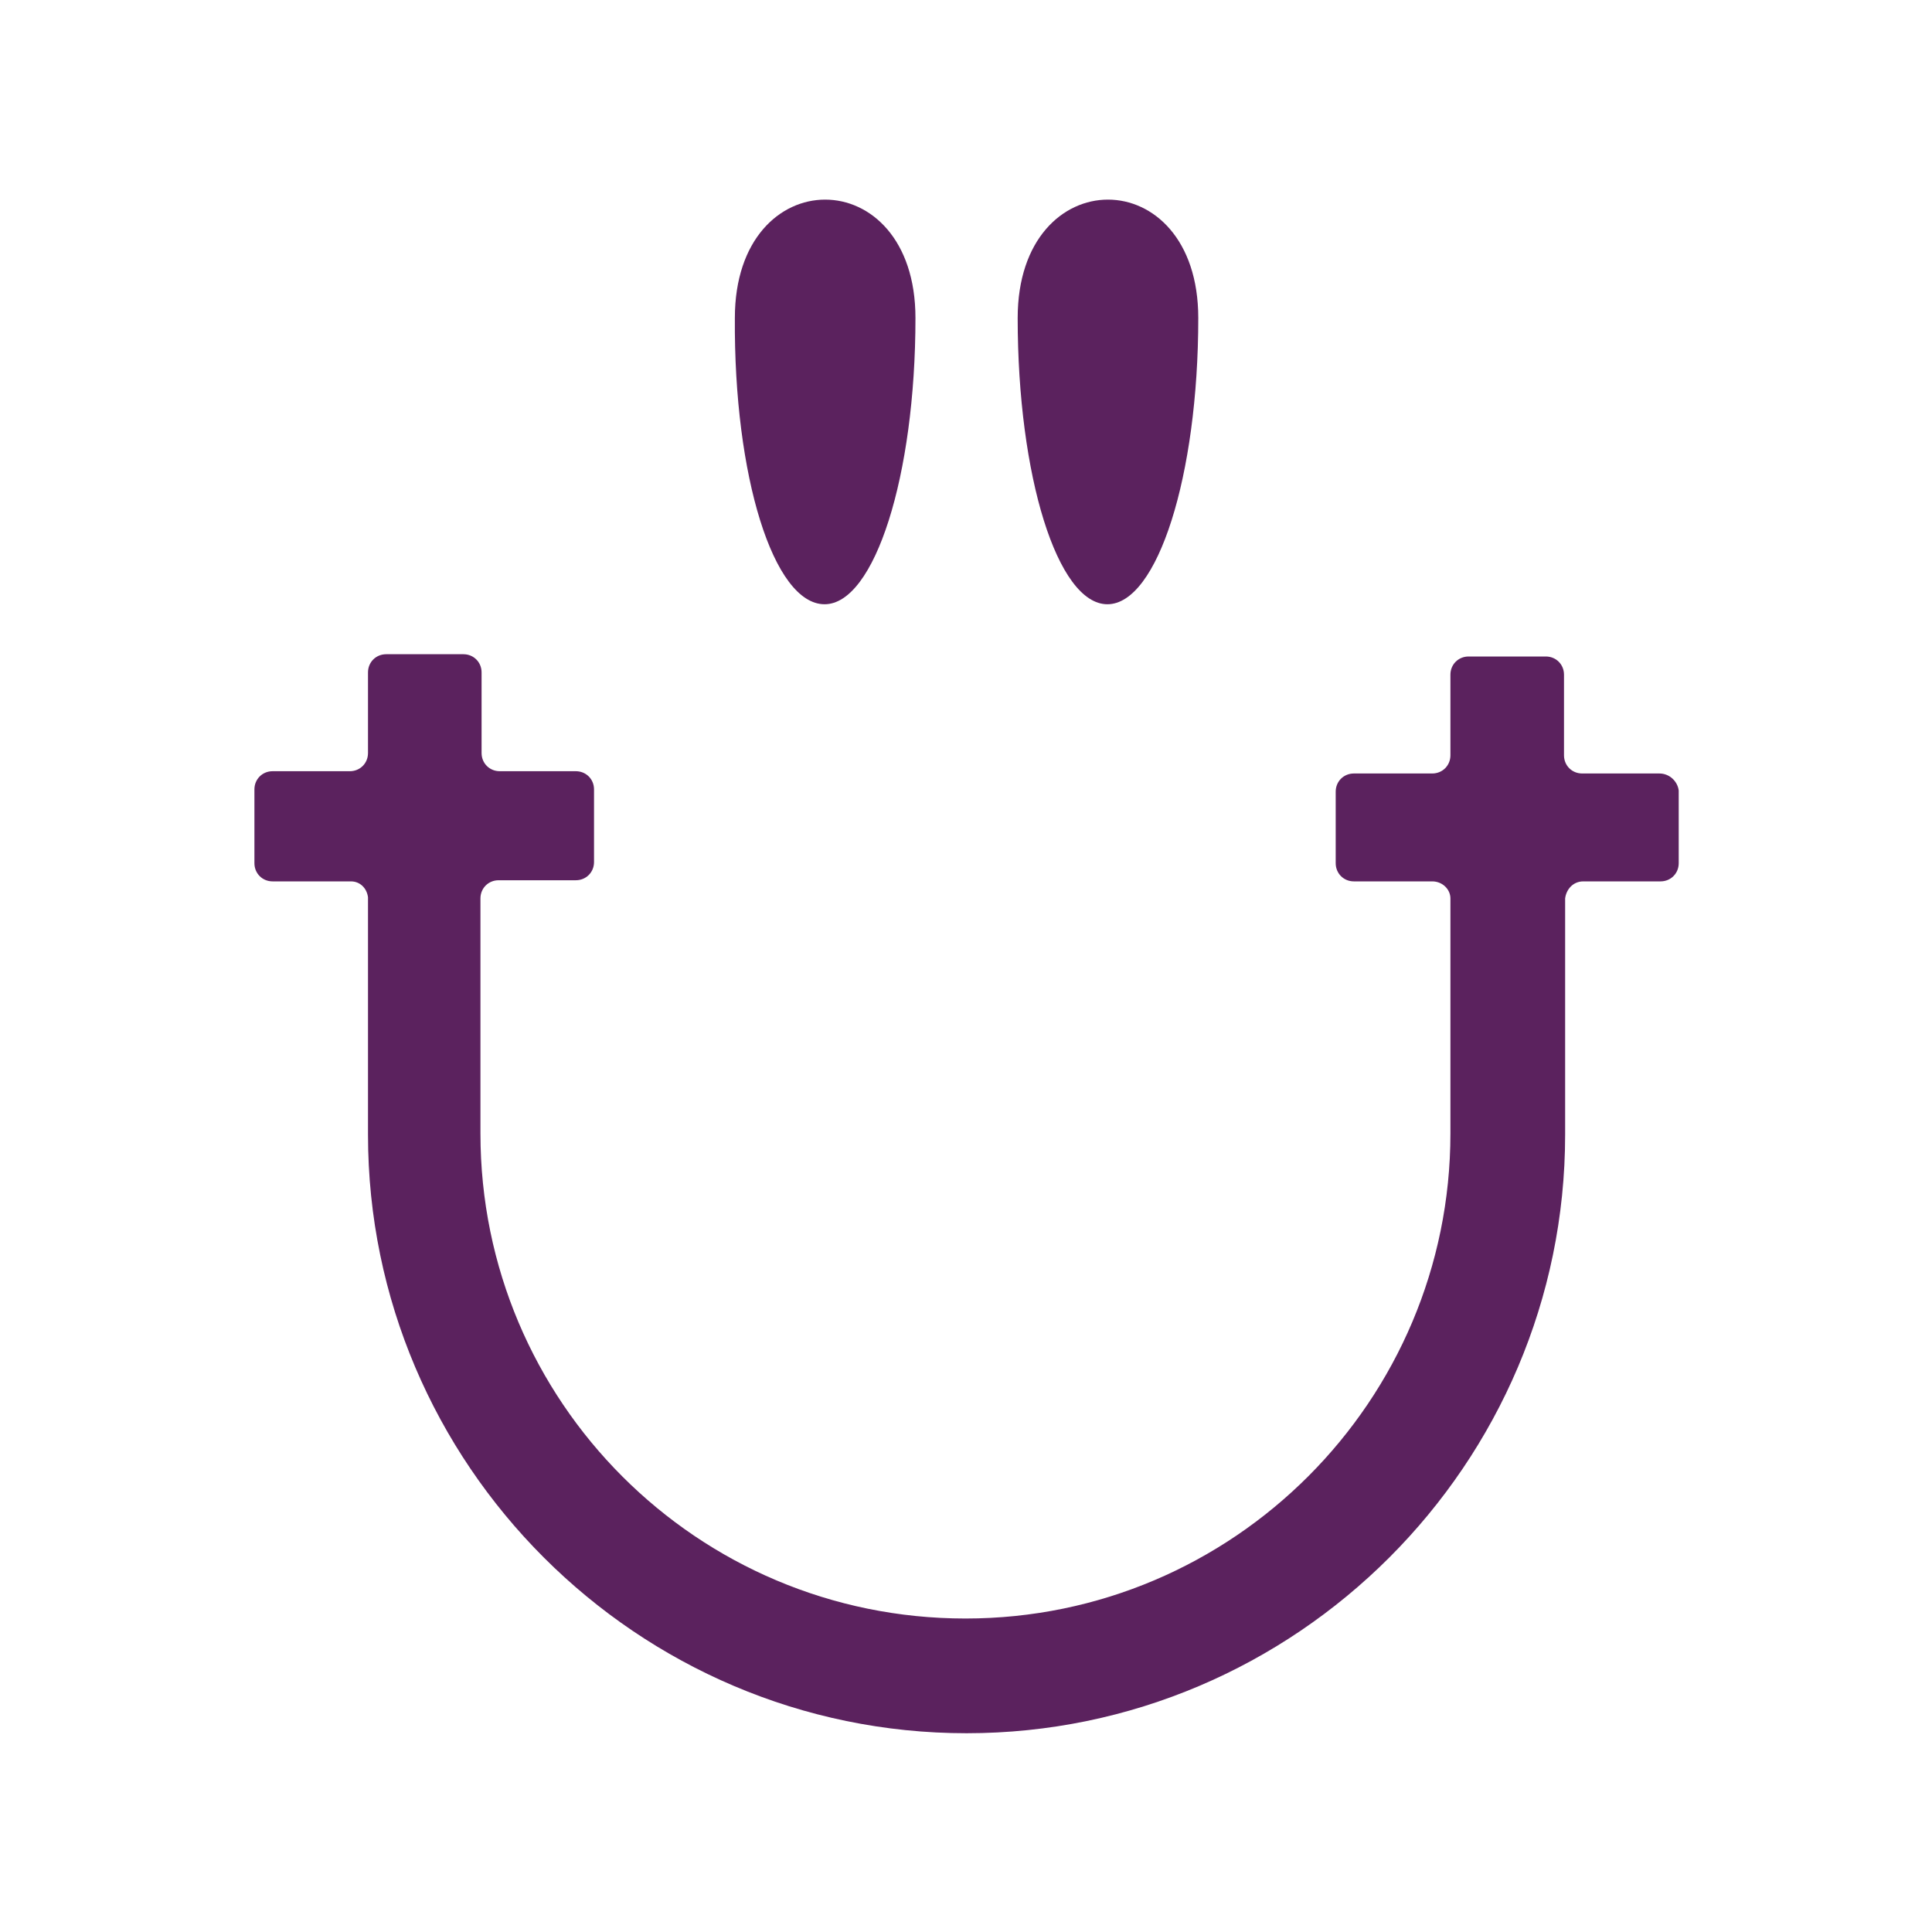
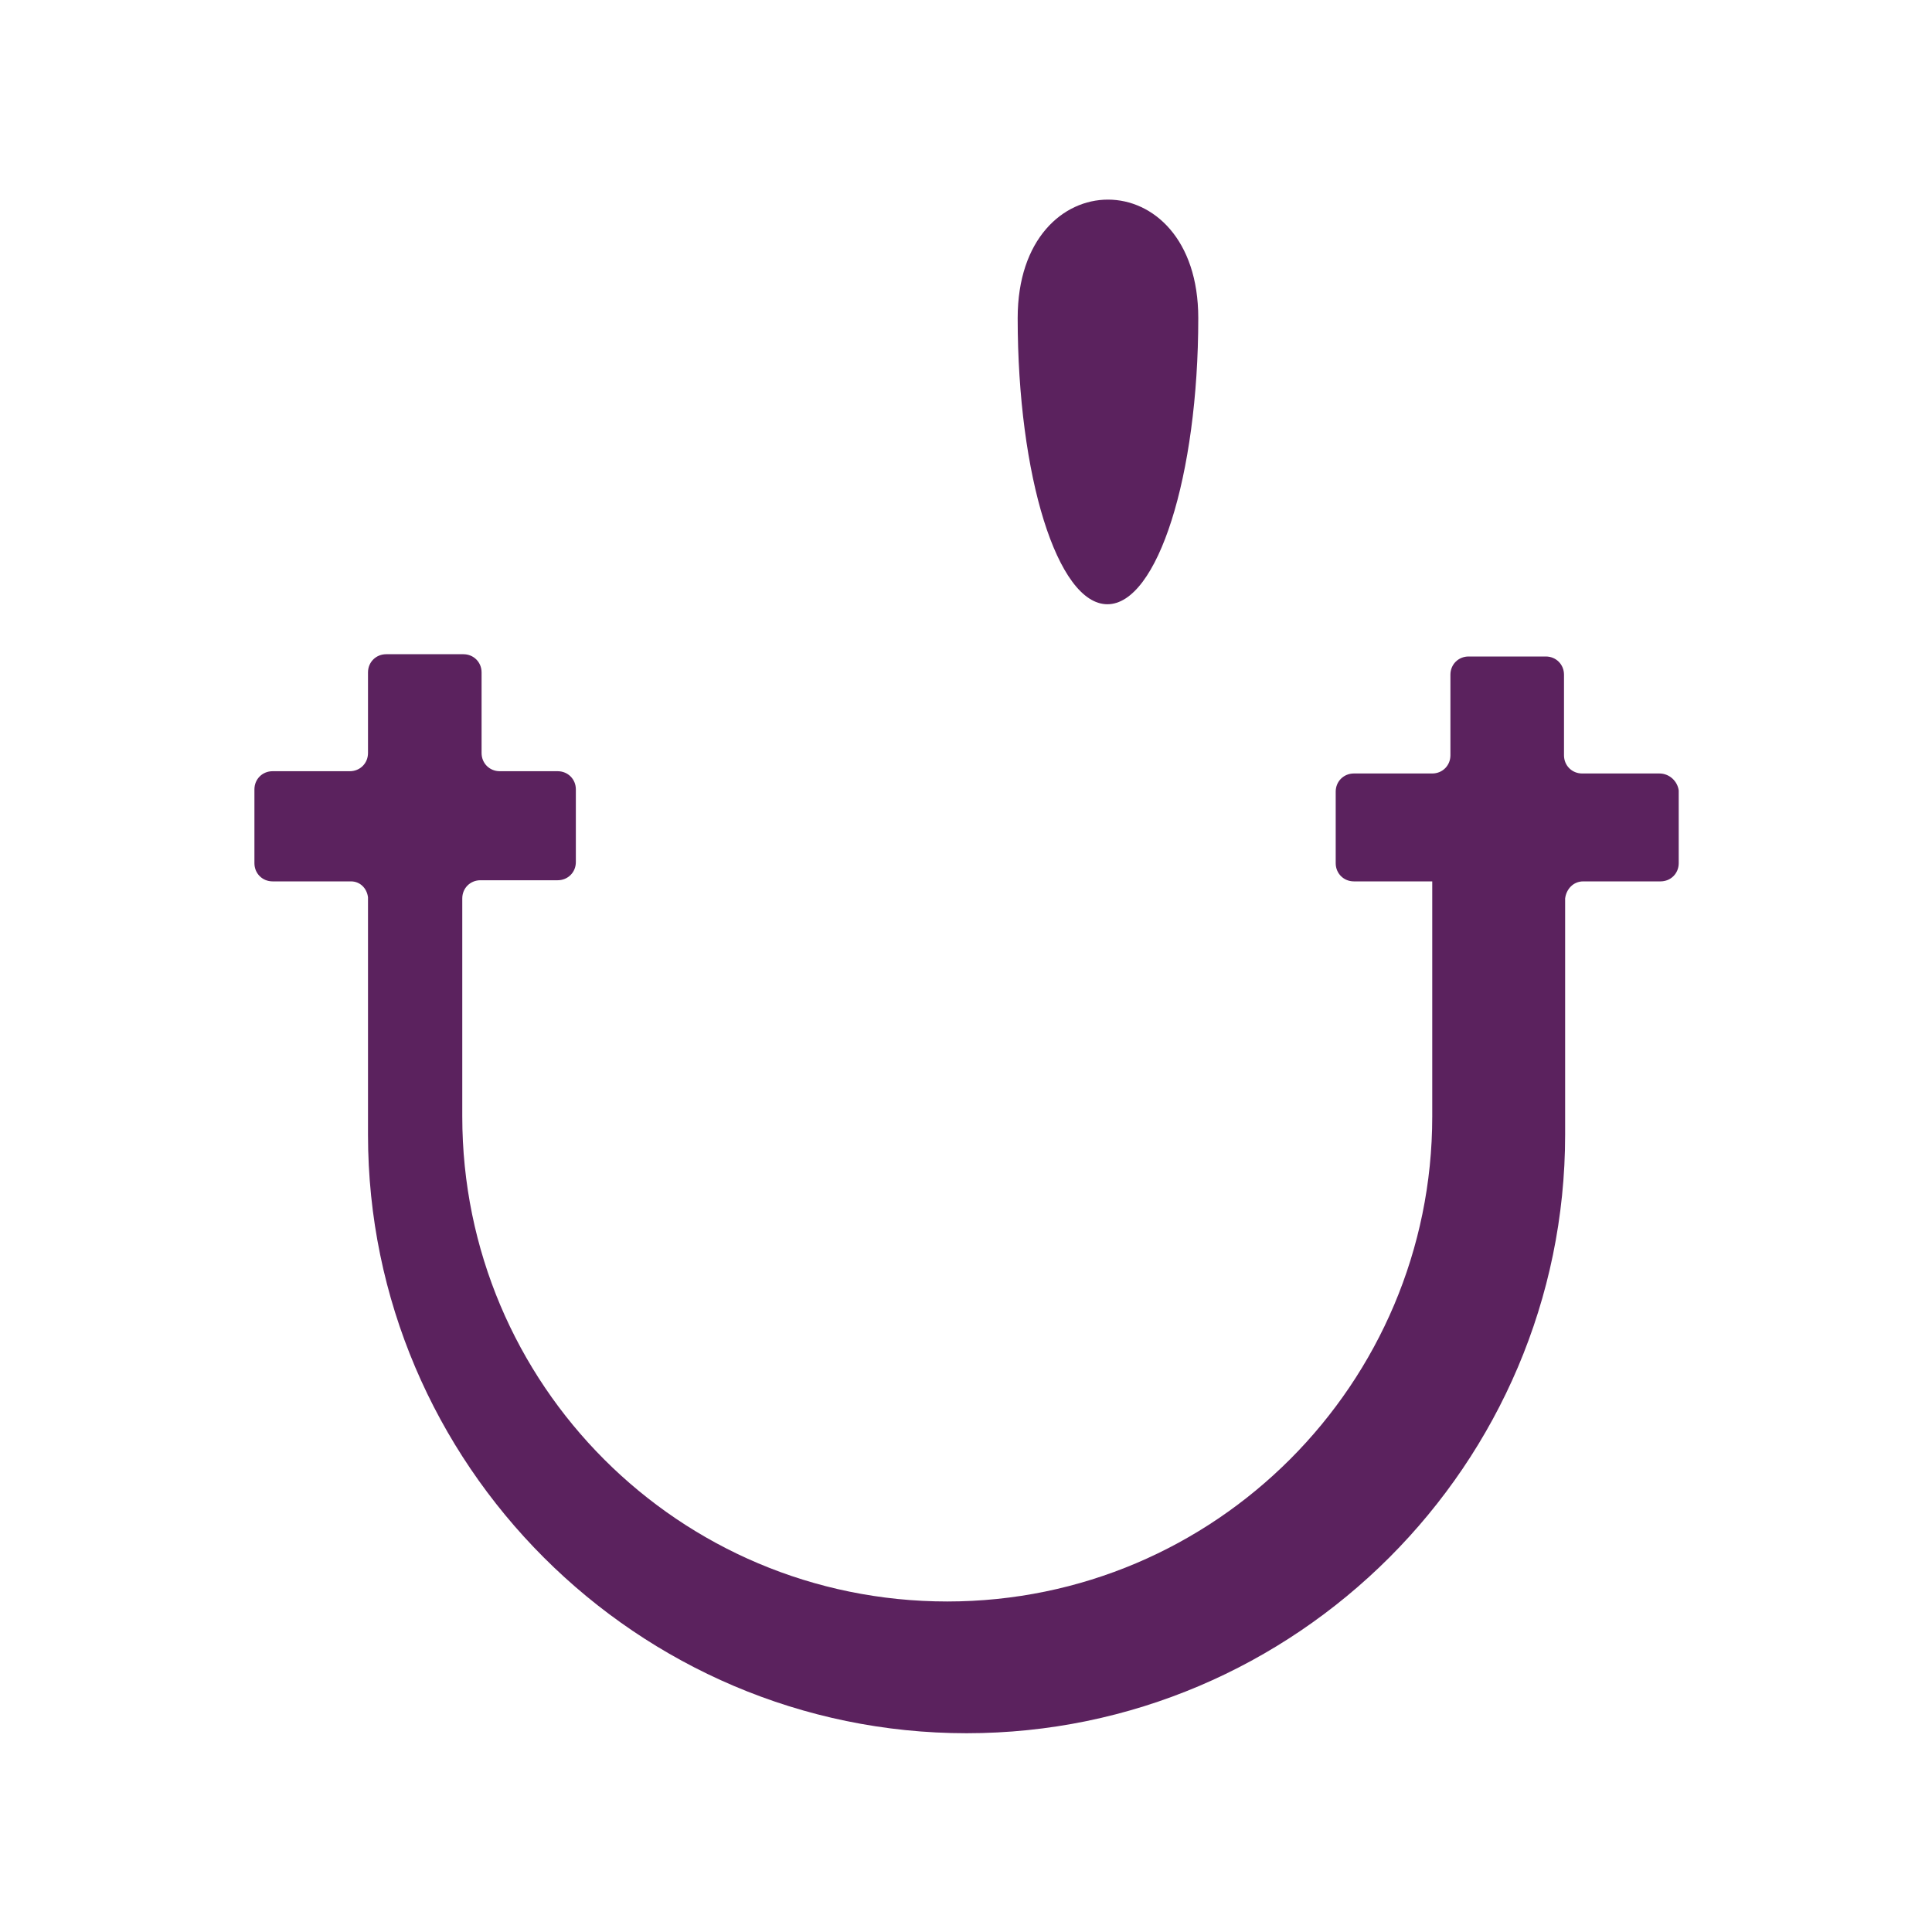
<svg xmlns="http://www.w3.org/2000/svg" version="1.1" id="Layer_1" x="0px" y="0px" viewBox="0 0 170.1 170.1" style="enable-background:new 0 0 170.1 170.1;" xml:space="preserve">
  <style type="text/css">
	.st0{fill:#5B225E;}
</style>
  <g>
-     <path class="st0" d="M146.1,68.1h-6.8c-0.9,0-1.6-0.7-1.6-1.6v-7.1c0-0.9-0.7-1.6-1.6-1.6h-6.8c-0.9,0-1.6,0.7-1.6,1.6v7.1   c0,0.9-0.7,1.6-1.6,1.6h-6.9c-0.9,0-1.6,0.7-1.6,1.6V76c0,0.9,0.7,1.6,1.6,1.6h6.9c0.9,0,1.6,0.7,1.6,1.5v20.7   c0,23.5-19.1,42.7-42.7,42.7s-42.7-19.1-42.7-42.7V86.2c0,0,0,0,0-0.1v-7c0-0.9,0.7-1.6,1.6-1.6h6.8c0.9,0,1.6-0.7,1.6-1.6v-6.4   c0-0.9-0.7-1.6-1.6-1.6H44c-0.9,0-1.6-0.7-1.6-1.6v-7.1c0-0.9-0.7-1.6-1.6-1.6H34c-0.9,0-1.6,0.7-1.6,1.6v7.1   c0,0.9-0.7,1.6-1.6,1.6H24c-0.9,0-1.6,0.7-1.6,1.6V76c0,0.9,0.7,1.6,1.6,1.6h6.9c0.8,0,1.4,0.6,1.5,1.4v20.9   c0,29,23.7,52.7,52.7,52.7c29,0,52.7-23.7,52.7-52.7V79.1c0.1-0.8,0.7-1.5,1.6-1.5h6.8c0.9,0,1.6-0.7,1.6-1.6v-6.4   C147.7,68.8,147,68.1,146.1,68.1" />
+     <path class="st0" d="M146.1,68.1h-6.8c-0.9,0-1.6-0.7-1.6-1.6v-7.1c0-0.9-0.7-1.6-1.6-1.6h-6.8c-0.9,0-1.6,0.7-1.6,1.6v7.1   c0,0.9-0.7,1.6-1.6,1.6h-6.9c-0.9,0-1.6,0.7-1.6,1.6V76c0,0.9,0.7,1.6,1.6,1.6h6.9v20.7   c0,23.5-19.1,42.7-42.7,42.7s-42.7-19.1-42.7-42.7V86.2c0,0,0,0,0-0.1v-7c0-0.9,0.7-1.6,1.6-1.6h6.8c0.9,0,1.6-0.7,1.6-1.6v-6.4   c0-0.9-0.7-1.6-1.6-1.6H44c-0.9,0-1.6-0.7-1.6-1.6v-7.1c0-0.9-0.7-1.6-1.6-1.6H34c-0.9,0-1.6,0.7-1.6,1.6v7.1   c0,0.9-0.7,1.6-1.6,1.6H24c-0.9,0-1.6,0.7-1.6,1.6V76c0,0.9,0.7,1.6,1.6,1.6h6.9c0.8,0,1.4,0.6,1.5,1.4v20.9   c0,29,23.7,52.7,52.7,52.7c29,0,52.7-23.7,52.7-52.7V79.1c0.1-0.8,0.7-1.5,1.6-1.5h6.8c0.9,0,1.6-0.7,1.6-1.6v-6.4   C147.7,68.8,147,68.1,146.1,68.1" />
    <path class="st0" d="M97.5,53.2c4.4,0,8-11.3,8-25.2c0-13.9-15.9-13.9-15.9,0C89.6,41.9,93.1,53.2,97.5,53.2" />
-     <path class="st0" d="M72.6,53.2c4.4,0,8-11.3,8-25.2c0-13.9-15.9-13.9-15.9,0C64.6,41.9,68.1,53.2,72.6,53.2" />
  </g>
</svg>